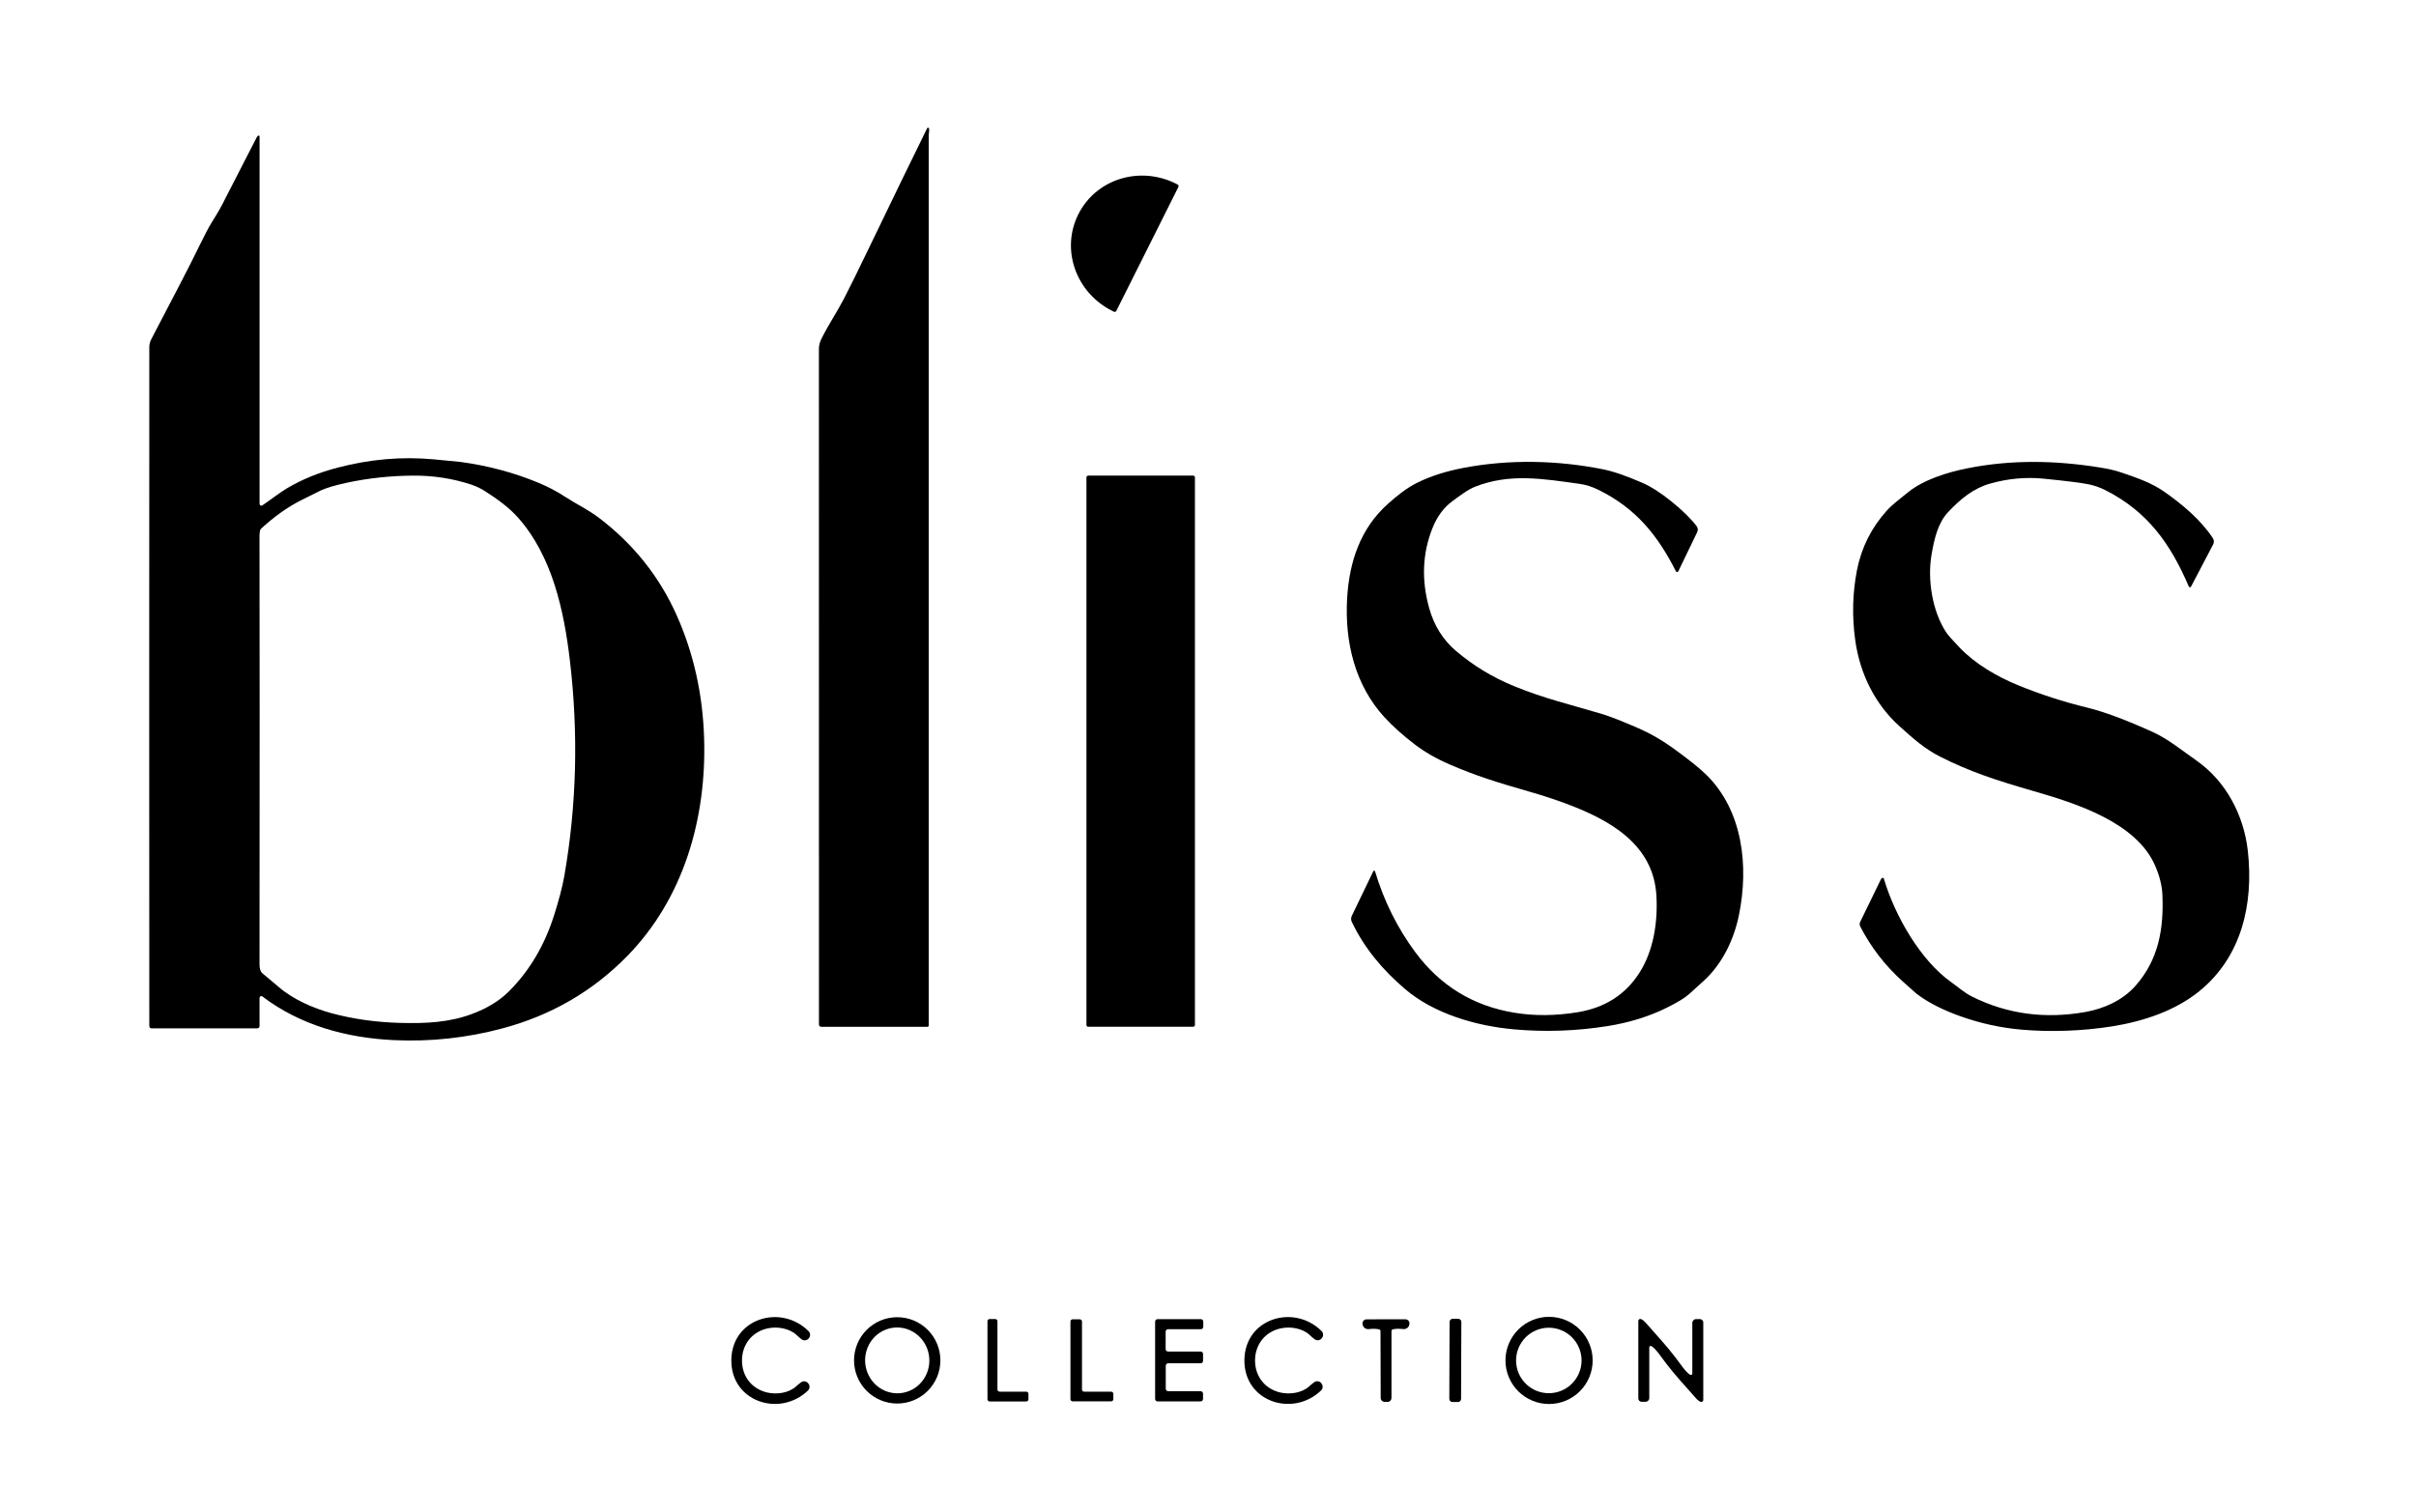
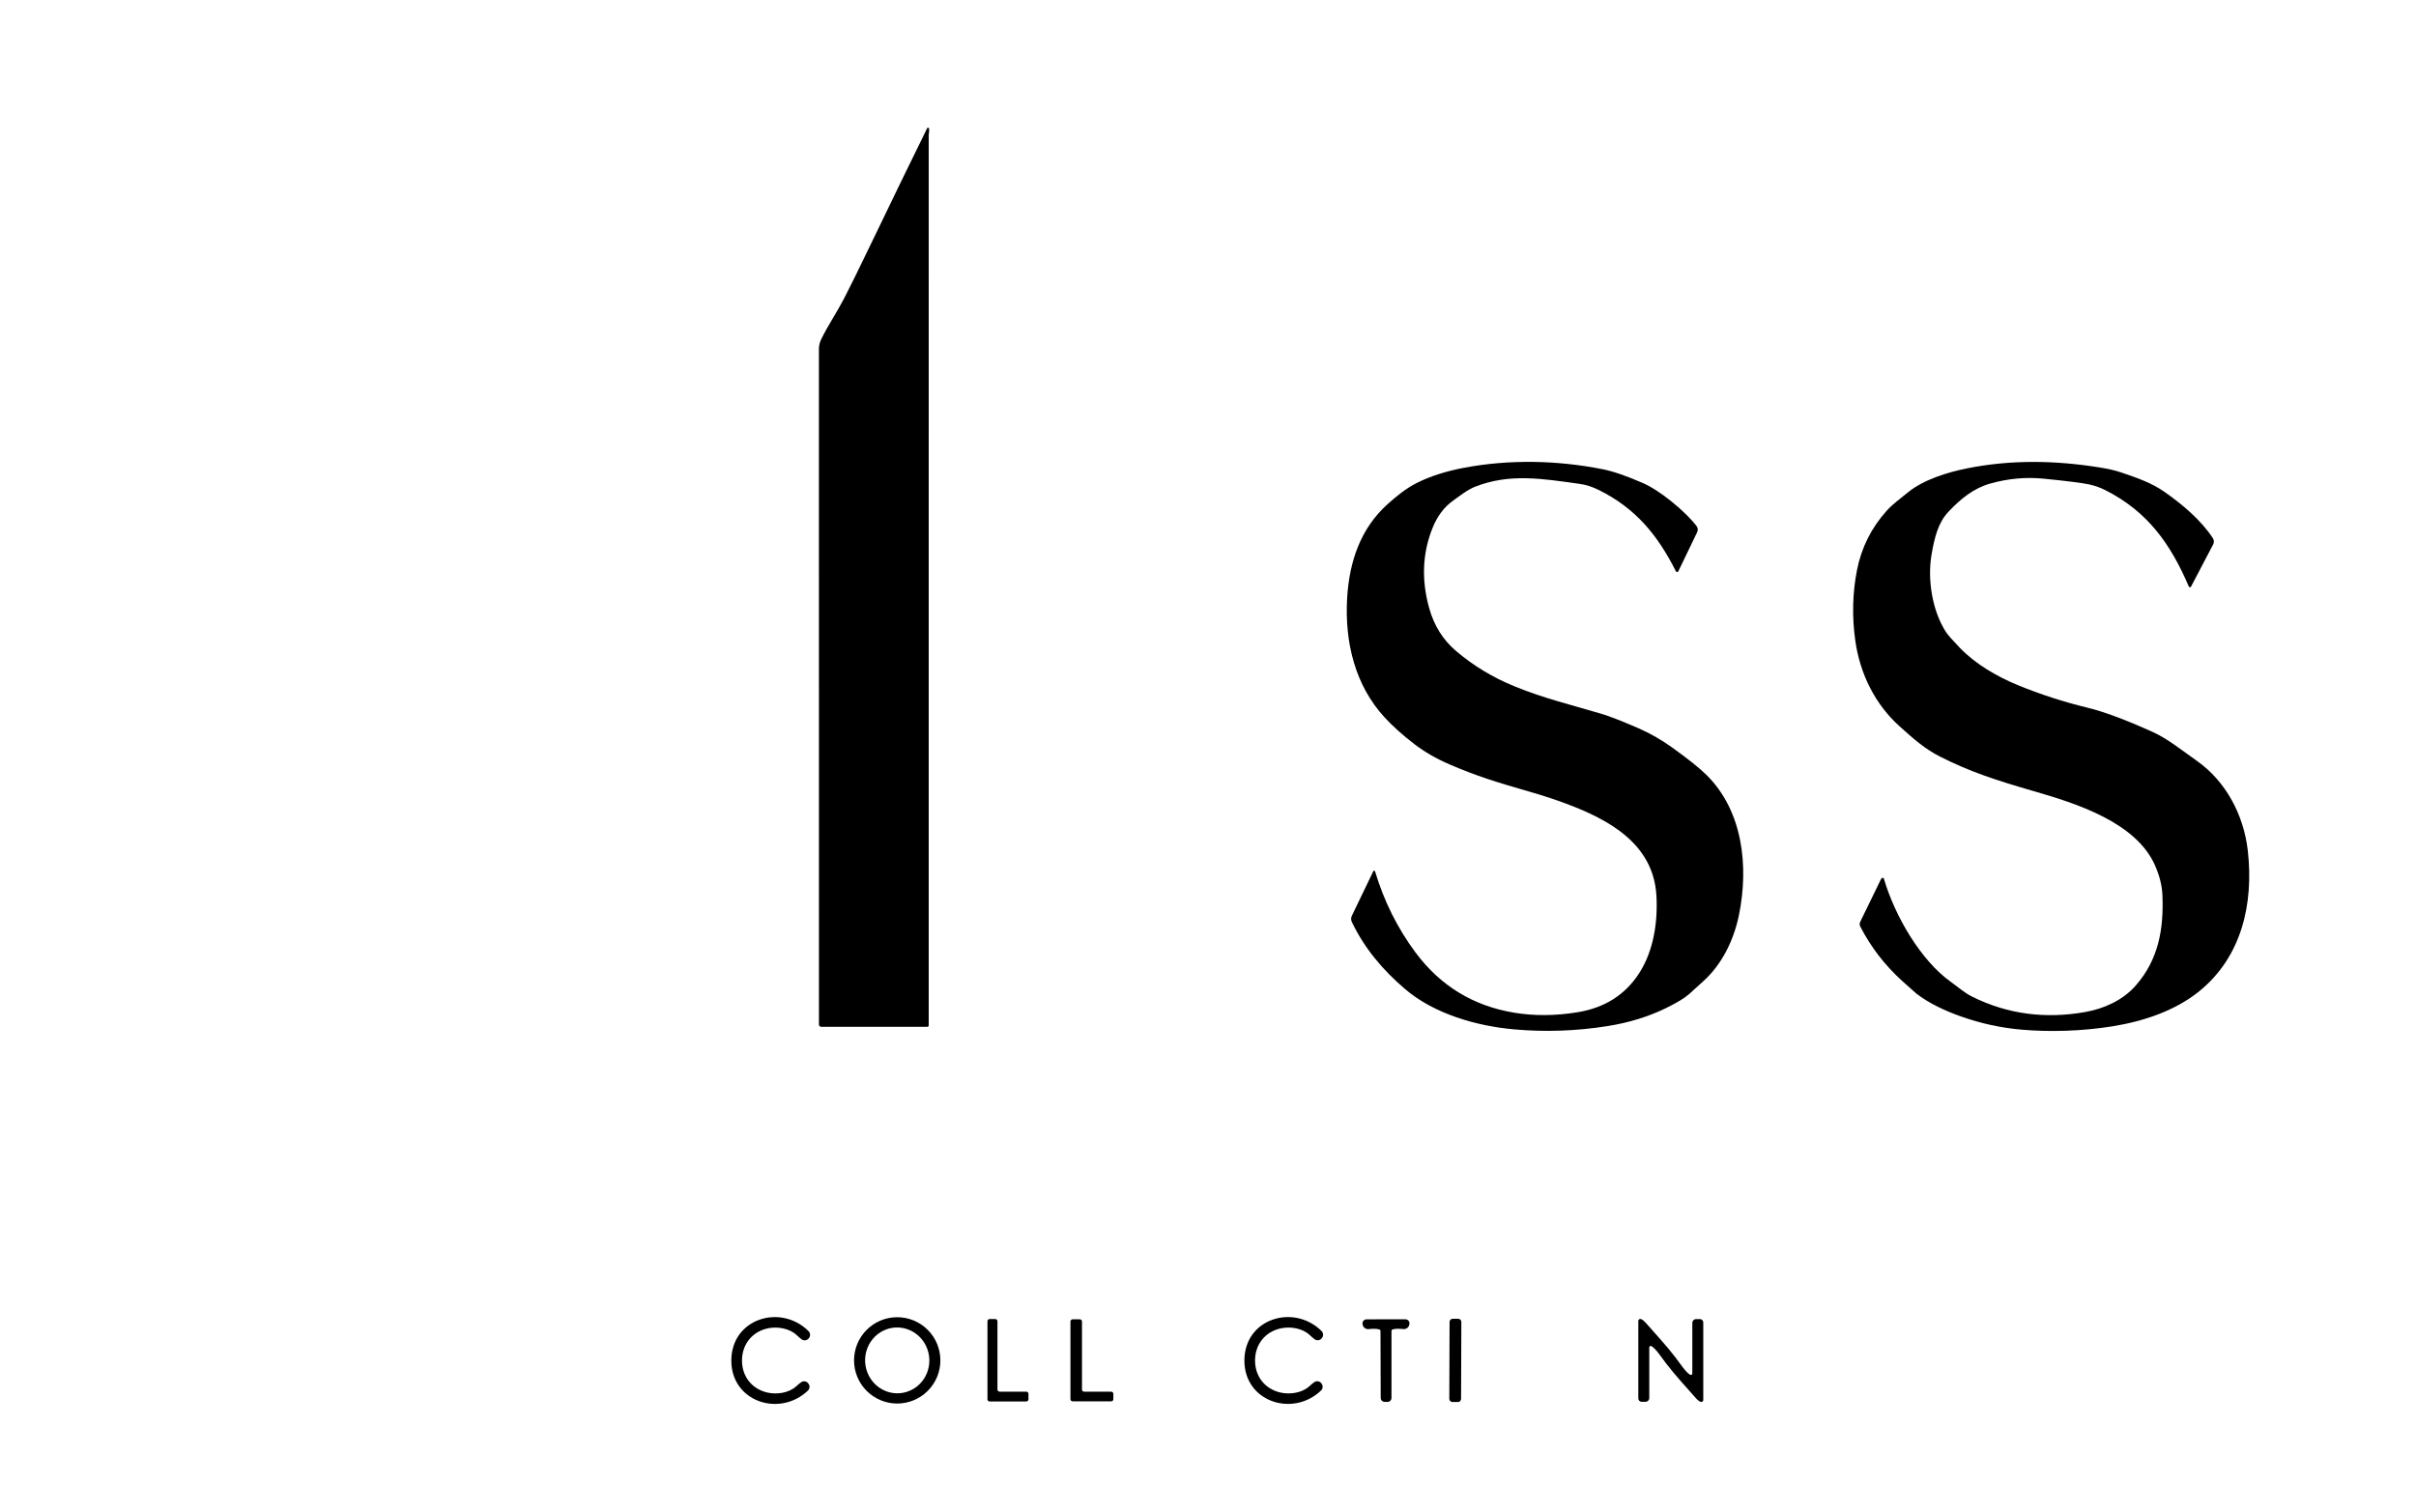
<svg xmlns="http://www.w3.org/2000/svg" width="1080" height="676" viewBox="0 0 1080 676" fill="none">
  <path d="M415.2 57.31C415.59 58.06 415.16 59.46 415.16 60.58C415.194 193.273 415.19 325.94 415.15 458.58C415.15 458.726 415.092 458.866 414.989 458.969C414.886 459.072 414.746 459.13 414.6 459.13H367.1C366.832 459.13 366.576 459.023 366.386 458.834C366.197 458.645 366.09 458.388 366.09 458.12C366.084 322.273 366.077 221.573 366.07 156.02C366.07 154.513 366.45 152.993 367.21 151.46C370.29 145.24 374.03 139.78 377.37 133.36C379.764 128.767 383.83 120.5 389.57 108.56C398.957 89.053 407.257 71.97 414.47 57.31C414.505 57.243 414.557 57.186 414.621 57.147C414.686 57.108 414.76 57.087 414.835 57.087C414.911 57.087 414.985 57.108 415.049 57.147C415.114 57.186 415.166 57.243 415.2 57.31Z" fill="black" />
-   <path d="M115.629 60.61C115.677 60.6 115.727 60.6 115.775 60.611C115.822 60.623 115.867 60.644 115.905 60.675C115.944 60.706 115.975 60.744 115.996 60.788C116.018 60.833 116.029 60.881 116.029 60.93V225.33C116.028 225.474 116.067 225.616 116.142 225.74C116.216 225.863 116.324 225.964 116.453 226.031C116.581 226.098 116.727 226.129 116.872 226.12C117.018 226.111 117.159 226.062 117.279 225.98C120.869 223.53 125.179 220.18 128.239 218.37C135.013 214.35 142.613 211.25 151.039 209.07C165.459 205.33 179.559 204.06 194.089 205.41C201.143 206.07 205.029 206.447 205.749 206.54C218.016 208.187 229.656 211.29 240.669 215.85C244.956 217.63 248.933 219.72 252.599 222.12C257.469 225.31 262.999 227.92 267.879 231.64C283.293 243.413 294.843 257.933 302.529 275.2C310.056 292.12 314.129 310.377 314.749 329.97C315.879 365.78 305.729 401.62 280.309 427.57C264.929 443.263 246.359 454.02 224.599 459.84C208.693 464.087 192.596 465.84 176.309 465.1C154.839 464.12 134.309 458.47 117.259 445.55C117.146 445.463 117.01 445.41 116.867 445.396C116.725 445.383 116.581 445.41 116.453 445.474C116.324 445.539 116.215 445.638 116.139 445.761C116.062 445.884 116.021 446.025 116.019 446.17V458.83C116.019 459.093 115.915 459.344 115.729 459.53C115.544 459.716 115.292 459.82 115.029 459.82H67.759C67.625 459.82 67.493 459.793 67.369 459.742C67.245 459.69 67.133 459.614 67.038 459.518C66.943 459.423 66.868 459.309 66.817 459.184C66.766 459.059 66.739 458.925 66.739 458.79C66.686 369.197 66.686 268.017 66.739 155.25C66.739 154.017 67.043 152.813 67.649 151.64C79.019 129.78 83.919 120.64 89.449 109.26C91.636 104.76 93.403 101.433 94.749 99.28C97.436 94.993 99.303 91.723 100.349 89.47C100.456 89.23 105.279 79.837 114.819 61.29C115.013 60.917 115.283 60.69 115.629 60.61ZM116.189 237.45C116.063 238.323 115.999 238.923 115.999 239.25C116.086 278.617 116.089 342.617 116.009 431.25C116.009 433.157 116.443 434.473 117.309 435.2C121.423 438.64 123.789 440.63 124.409 441.17C130.949 446.91 140.249 450.88 147.999 452.99C157.673 455.63 167.966 457.093 178.879 457.38C190.579 457.68 200.709 457.19 210.929 453.41C217.736 450.89 223.269 447.503 227.529 443.25C236.756 434.023 243.513 422.577 247.799 408.91C249.649 403.01 251.319 397.08 252.289 391.53C257.776 359.943 258.599 327.9 254.759 295.4C252.119 272.96 246.849 248.71 231.639 231.52C227.449 226.79 221.959 222.91 217.009 219.75C214.923 218.41 212.846 217.4 210.779 216.72C202.433 213.96 193.756 212.61 184.749 212.67C174.543 212.737 164.649 213.793 155.069 215.84C149.896 216.947 145.976 218.117 143.309 219.35C142.083 219.917 139.276 221.31 134.889 223.53C128.149 226.93 122.659 231.01 116.809 236.29C116.473 236.594 116.254 237.004 116.189 237.45Z" fill="black" />
-   <path d="M499.019 139.01C498.921 139.203 498.75 139.35 498.544 139.417C498.337 139.485 498.113 139.468 497.919 139.37L497.169 139C493.31 137.068 489.855 134.422 487.003 131.212C484.151 128.002 481.957 124.291 480.546 120.292C479.136 116.292 478.536 112.082 478.782 107.902C479.028 103.722 480.114 99.654 481.979 95.93L482.069 95.75C485.835 88.23 492.542 82.569 500.715 80.011C508.888 77.453 517.857 78.208 525.649 82.11L526.399 82.49C526.496 82.538 526.582 82.604 526.653 82.686C526.724 82.767 526.778 82.861 526.812 82.963C526.847 83.065 526.861 83.173 526.853 83.281C526.846 83.388 526.817 83.493 526.769 83.59L499.019 139.01Z" fill="black" />
  <path d="M613.9 389.55C613.938 389.475 613.998 389.413 614.071 389.372C614.145 389.33 614.228 389.312 614.312 389.318C614.395 389.325 614.473 389.356 614.537 389.408C614.601 389.46 614.647 389.53 614.67 389.61C618.683 402.983 624.723 415.09 632.79 425.93C643.85 440.783 658.486 449.737 676.7 452.79C685.72 454.31 695.24 454.25 705.26 452.61C717.386 450.623 726.57 444.77 732.81 435.05C739.16 425.16 741.13 412.34 740.45 400.48C739.12 377.27 719.17 366.48 700.14 359.37C694.946 357.43 689.376 355.61 683.43 353.91C669.28 349.85 659.81 346.92 647.94 341.78C642.073 339.247 636.886 336.26 632.38 332.82C627.08 328.767 622.61 324.763 618.97 320.81C605.73 306.43 601.11 287.23 602.18 267.77C603.1 251.15 608.19 236.18 620.49 225.24C624.36 221.8 628.57 218.31 633.57 215.83C639.456 212.917 646.337 210.71 654.21 209.21C674.77 205.3 696.1 205.8 716.33 209.79C721.01 210.71 726.95 212.74 734.15 215.88C738.043 217.58 742.38 220.357 747.16 224.21C752.033 228.15 755.78 231.823 758.4 235.23C758.692 235.612 758.873 236.067 758.922 236.543C758.972 237.02 758.888 237.5 758.68 237.93L750.26 255.42C750.209 255.524 750.131 255.611 750.033 255.673C749.936 255.734 749.823 255.768 749.708 255.769C749.593 255.77 749.479 255.739 749.381 255.679C749.282 255.619 749.202 255.533 749.15 255.43C740.95 239.18 731.18 227.29 714.72 219.11C711.86 217.69 709.083 216.787 706.39 216.4C689.48 214.01 674.72 211.57 659.35 217.65C655.93 219 651.98 222.11 649.44 223.95C645.506 226.783 642.486 230.82 640.38 236.06C635.846 247.327 635.343 259.277 638.87 271.91C641.05 279.743 645.063 286.143 650.91 291.11C658.61 297.65 667.216 302.87 676.73 306.77C690.01 312.22 701.05 314.79 715.68 319.12C719.36 320.207 724.85 322.337 732.15 325.51C737.537 327.85 742.65 330.76 747.49 334.24C754.583 339.333 759.683 343.41 762.79 346.47C779.06 362.5 781.85 387.29 777.31 409.34C775.05 420.3 769.76 431.3 761.28 438.86C760.227 439.793 758.193 441.64 755.18 444.4C753.226 446.187 749.753 448.303 744.76 450.75C736.92 454.59 728.217 457.273 718.65 458.8C704.71 461.027 690.763 461.517 676.81 460.27C660.01 458.78 641.05 453.35 628.01 442.18C618.05 433.65 609.93 424.03 604.29 412.24C604.084 411.812 603.977 411.345 603.977 410.872C603.977 410.399 604.084 409.934 604.29 409.51L613.9 389.55Z" fill="black" />
  <path d="M841.34 392.59C841.409 392.547 841.488 392.52 841.569 392.512C841.651 392.504 841.733 392.515 841.81 392.544C841.886 392.573 841.955 392.619 842.01 392.679C842.066 392.739 842.107 392.812 842.13 392.89C847.07 409.66 858.62 429.48 872.1 439.07C875.41 441.43 878.09 443.87 881.38 445.53C897.56 453.67 914.6 455.61 932.07 452.53C940.51 451.04 948.87 447.32 954.67 440.73C964.98 429 967.27 415.31 966.64 400.14C966.467 396.02 965.383 391.667 963.39 387.08C954.93 367.59 927.67 359.12 909.16 353.77C891.98 348.81 880.53 345.02 867.38 338.39C860.58 334.96 855.71 330.67 849.2 324.82C838.23 314.97 831.41 301.31 829.33 286.29C827.843 275.57 828.107 265.097 830.12 254.87C832.107 244.81 836.56 235.943 843.48 228.27C845.98 225.49 849.58 222.86 852.91 220.14C859.85 214.48 870.51 211.18 879.42 209.4C899.03 205.49 918.8 205.83 938.67 209.03C942.57 209.657 945.81 210.417 948.39 211.31C955.64 213.8 961.72 215.86 967.57 219.94C975.51 225.49 983.85 232.5 989.19 240.63C989.46 241.042 989.615 241.518 989.639 242.009C989.664 242.499 989.557 242.986 989.33 243.42L979.43 262.31C979.383 262.402 979.311 262.478 979.222 262.531C979.132 262.583 979.03 262.608 978.927 262.604C978.824 262.6 978.724 262.566 978.64 262.507C978.555 262.448 978.489 262.365 978.45 262.27C970.27 243.17 960.05 228.74 941.12 219.16C938.74 217.96 936.277 217.097 933.73 216.57C930.357 215.877 923.62 215.03 913.52 214.03C905.58 213.25 897.64 213.977 889.7 216.21C882.25 218.3 876.5 223 870.94 228.88C866.37 233.7 864.72 240.55 863.44 247.99C861.55 258.92 863.67 273.09 869.93 282.67C870.723 283.89 872.8 286.247 876.16 289.74C883.09 296.94 892.78 302.56 901.94 306.32C912.013 310.467 922.46 313.85 933.28 316.47C940.533 318.23 950.217 321.843 962.33 327.31C969.02 330.34 975.23 335.42 982.1 340.25C995.11 349.43 1003.03 364.58 1004.81 380.36C1007.49 404.13 1002.1 427.82 983.12 443.22C972.43 451.89 958.33 456.66 944.23 458.92C930.68 461.08 916.48 461.5 903.9 460.42C894.573 459.627 885.453 457.647 876.54 454.48C869.51 451.99 862.4 448.7 856.66 444.28C856.247 443.96 854.15 442.093 850.37 438.68C842.61 431.667 836.34 423.53 831.56 414.27C831.398 413.953 831.312 413.603 831.309 413.247C831.306 412.892 831.385 412.54 831.54 412.22C834.553 406.107 837.627 399.787 840.76 393.26C840.9 392.967 841.093 392.743 841.34 392.59Z" fill="black" />
-   <path d="M533.36 212.67H486.46C486.018 212.67 485.66 213.028 485.66 213.47V458.31C485.66 458.752 486.018 459.11 486.46 459.11H533.36C533.802 459.11 534.16 458.752 534.16 458.31V213.47C534.16 213.028 533.802 212.67 533.36 212.67Z" fill="black" />
  <path d="M331.689 608.18C331.609 615.35 336.019 621.06 343.029 622.67C347.189 623.62 352.609 622.91 355.919 619.88C356.806 619.067 357.559 618.45 358.179 618.03C358.658 617.703 359.244 617.571 359.817 617.662C360.39 617.753 360.906 618.06 361.259 618.52L361.389 618.69C361.741 619.144 361.913 619.712 361.87 620.284C361.828 620.857 361.574 621.393 361.159 621.79C348.509 633.86 326.719 626.77 326.919 608.13C327.119 589.5 349.059 582.88 361.439 595.21C361.846 595.614 362.088 596.155 362.119 596.727C362.151 597.3 361.969 597.864 361.609 598.31L361.469 598.48C361.105 598.931 360.582 599.226 360.008 599.304C359.433 599.383 358.851 599.238 358.379 598.9C357.773 598.467 357.033 597.837 356.159 597.01C352.919 593.91 347.509 593.08 343.339 593.94C336.289 595.4 331.759 601.02 331.689 608.18Z" fill="black" />
  <path d="M420.37 608.28C420.37 613.399 418.336 618.308 414.717 621.927C411.097 625.547 406.188 627.58 401.07 627.58C395.951 627.58 391.042 625.547 387.422 621.927C383.803 618.308 381.77 613.399 381.77 608.28C381.77 603.161 383.803 598.252 387.422 594.633C391.042 591.013 395.951 588.98 401.07 588.98C406.188 588.98 411.097 591.013 414.717 594.633C418.336 598.252 420.37 603.161 420.37 608.28ZM399.925 593.615C396.128 593.914 392.608 595.747 390.14 598.71C387.672 601.674 386.458 605.525 386.764 609.417C387.07 613.309 388.872 616.922 391.773 619.463C394.675 622.004 398.438 623.263 402.234 622.965C406.031 622.666 409.551 620.833 412.019 617.87C414.487 614.906 415.702 611.055 415.395 607.163C415.089 603.271 413.287 599.658 410.386 597.117C407.484 594.576 403.721 593.317 399.925 593.615Z" fill="black" />
  <path d="M556.271 608.16C556.431 589.53 578.361 582.86 590.771 595.17C591.177 595.574 591.419 596.115 591.45 596.687C591.482 597.26 591.3 597.824 590.941 598.27L590.81 598.44C590.448 598.893 589.926 599.19 589.351 599.27C588.776 599.35 588.193 599.207 587.72 598.87C587.107 598.437 586.364 597.807 585.49 596.98C582.24 593.88 576.84 593.07 572.66 593.94C565.62 595.41 561.101 601.04 561.031 608.2C560.971 615.37 565.39 621.08 572.41 622.67C576.57 623.61 581.99 622.89 585.29 619.86C586.177 619.04 586.93 618.42 587.55 618C588.029 617.673 588.615 617.541 589.188 617.632C589.761 617.723 590.277 618.03 590.631 618.49L590.761 618.66C591.111 619.112 591.282 619.677 591.242 620.247C591.201 620.817 590.951 621.352 590.54 621.75C577.91 633.85 556.101 626.8 556.271 608.16Z" fill="black" />
-   <path d="M711.951 608.3C711.951 613.469 709.897 618.426 706.242 622.082C702.587 625.737 697.63 627.79 692.461 627.79C687.292 627.79 682.334 625.737 678.679 622.082C675.024 618.426 672.971 613.469 672.971 608.3C672.971 603.131 675.024 598.174 678.679 594.519C682.334 590.863 687.292 588.81 692.461 588.81C697.63 588.81 702.587 590.863 706.242 594.519C709.897 598.174 711.951 603.131 711.951 608.3ZM706.991 608.32C706.991 606.398 706.612 604.494 705.876 602.718C705.141 600.941 704.062 599.327 702.703 597.968C701.343 596.609 699.729 595.53 697.953 594.794C696.177 594.059 694.273 593.68 692.351 593.68C690.428 593.68 688.524 594.059 686.748 594.794C684.972 595.53 683.358 596.609 681.999 597.968C680.639 599.327 679.561 600.941 678.825 602.718C678.089 604.494 677.711 606.398 677.711 608.32C677.711 612.203 679.253 615.927 681.999 618.672C684.744 621.418 688.468 622.96 692.351 622.96C696.233 622.96 699.957 621.418 702.703 618.672C705.448 615.927 706.991 612.203 706.991 608.32Z" fill="black" />
  <path d="M651.854 589.684L649.394 589.676C648.621 589.673 647.992 590.298 647.989 591.071L647.869 625.491C647.866 626.264 648.491 626.893 649.264 626.896L651.724 626.904C652.497 626.907 653.126 626.282 653.129 625.509L653.249 591.089C653.252 590.316 652.627 589.687 651.854 589.684Z" fill="black" />
  <path d="M445.88 590.77V621.3C445.88 621.557 445.982 621.804 446.164 621.986C446.346 622.168 446.593 622.27 446.85 622.27H458.77C459.027 622.27 459.274 622.372 459.456 622.554C459.638 622.736 459.74 622.983 459.74 623.24V625.68C459.74 625.937 459.638 626.184 459.456 626.366C459.274 626.548 459.027 626.65 458.77 626.65H442.39C442.133 626.65 441.886 626.548 441.704 626.366C441.522 626.184 441.42 625.937 441.42 625.68V590.77C441.42 590.513 441.522 590.266 441.704 590.084C441.886 589.902 442.133 589.8 442.39 589.8H444.91C445.167 589.8 445.414 589.902 445.596 590.084C445.778 590.266 445.88 590.513 445.88 590.77Z" fill="black" />
  <path d="M496.72 626.59H479.48C479.223 626.59 478.976 626.488 478.794 626.306C478.612 626.124 478.51 625.877 478.51 625.62V590.89C478.51 590.633 478.612 590.386 478.794 590.204C478.976 590.022 479.223 589.92 479.48 589.92H482.7C482.957 589.92 483.204 590.022 483.386 590.204C483.568 590.386 483.67 590.633 483.67 590.89V621.31C483.67 621.567 483.772 621.814 483.954 621.996C484.136 622.178 484.383 622.28 484.64 622.28H496.72C496.977 622.28 497.224 622.382 497.406 622.564C497.588 622.746 497.69 622.993 497.69 623.25V625.62C497.69 625.877 497.588 626.124 497.406 626.306C497.224 626.488 496.977 626.59 496.72 626.59Z" fill="black" />
-   <path d="M522.199 622.07H536.699C536.986 622.07 537.261 622.184 537.463 622.386C537.666 622.589 537.779 622.864 537.779 623.15V625.54C537.779 625.827 537.666 626.101 537.463 626.304C537.261 626.506 536.986 626.62 536.699 626.62H517.439C517.298 626.62 517.157 626.592 517.026 626.538C516.895 626.484 516.776 626.404 516.676 626.304C516.575 626.203 516.496 626.084 516.442 625.953C516.387 625.822 516.359 625.682 516.359 625.54V590.93C516.359 590.644 516.473 590.369 516.676 590.166C516.878 589.964 517.153 589.85 517.439 589.85H536.809C537.096 589.85 537.371 589.964 537.573 590.166C537.776 590.369 537.889 590.644 537.889 590.93V593.26C537.889 593.547 537.776 593.821 537.573 594.024C537.371 594.226 537.096 594.34 536.809 594.34H522.149C521.863 594.34 521.588 594.454 521.386 594.656C521.183 594.859 521.069 595.134 521.069 595.42V603.25C521.069 603.537 521.183 603.811 521.386 604.014C521.588 604.216 521.863 604.33 522.149 604.33H536.709C536.996 604.33 537.271 604.444 537.473 604.646C537.676 604.849 537.789 605.124 537.789 605.41V608.51C537.789 608.797 537.676 609.071 537.473 609.274C537.271 609.476 536.996 609.59 536.709 609.59H522.199C521.913 609.59 521.638 609.704 521.436 609.906C521.233 610.109 521.119 610.384 521.119 610.67V620.99C521.119 621.277 521.233 621.551 521.436 621.754C521.638 621.956 521.913 622.07 522.199 622.07Z" fill="black" />
  <path d="M619.549 589.91C622.662 589.89 625.572 589.893 628.279 589.92C628.544 589.922 628.805 589.983 629.043 590.098C629.282 590.212 629.492 590.378 629.66 590.583C629.827 590.789 629.946 591.028 630.01 591.285C630.074 591.542 630.081 591.81 630.029 592.07L629.979 592.32C629.858 592.921 629.516 593.455 629.021 593.817C628.525 594.18 627.911 594.345 627.299 594.28C625.199 594.06 623.616 594.113 622.549 594.44C622.396 594.487 622.261 594.581 622.166 594.709C622.071 594.837 622.019 594.991 622.019 595.15V625.11C622.019 625.527 621.869 625.929 621.597 626.243C621.325 626.557 620.949 626.762 620.539 626.82C620.286 626.853 619.976 626.87 619.609 626.87C619.242 626.87 618.936 626.853 618.689 626.82C618.279 626.764 617.902 626.562 617.628 626.25C617.355 625.938 617.202 625.536 617.199 625.12L617.109 595.16C617.109 595 617.056 594.845 616.958 594.717C616.861 594.589 616.724 594.495 616.569 594.45C615.502 594.123 613.919 594.073 611.819 594.3C611.209 594.365 610.596 594.201 610.1 593.841C609.605 593.48 609.262 592.949 609.139 592.35L609.089 592.1C609.036 591.84 609.041 591.572 609.104 591.315C609.166 591.057 609.285 590.817 609.451 590.611C609.617 590.404 609.827 590.237 610.065 590.121C610.303 590.005 610.564 589.943 610.829 589.94C613.529 589.907 616.436 589.896 619.549 589.91Z" fill="black" />
  <path d="M744.929 609.83C742.479 606.63 740.229 603.08 738.219 601.91C738.122 601.854 738.012 601.824 737.9 601.824C737.788 601.824 737.678 601.853 737.581 601.909C737.484 601.965 737.403 602.045 737.347 602.141C737.29 602.238 737.26 602.348 737.259 602.46V625.09C737.259 625.546 737.078 625.984 736.756 626.306C736.433 626.629 735.996 626.81 735.539 626.81H733.859C733.462 626.81 733.08 626.652 732.799 626.371C732.517 626.089 732.359 625.708 732.359 625.31V590.63C732.359 590.486 732.394 590.343 732.461 590.215C732.529 590.088 732.626 589.978 732.744 589.897C732.863 589.816 732.999 589.766 733.141 589.751C733.284 589.736 733.427 589.756 733.559 589.81C734.253 590.09 734.996 590.687 735.789 591.6C740.239 596.68 744.889 601.65 748.829 606.81C751.279 610.01 753.529 613.55 755.539 614.72C755.636 614.776 755.746 614.806 755.858 614.806C755.97 614.806 756.08 614.777 756.178 614.721C756.275 614.665 756.356 614.585 756.412 614.489C756.469 614.392 756.499 614.282 756.499 614.17V591.54C756.499 591.084 756.681 590.646 757.003 590.324C757.326 590.001 757.763 589.82 758.219 589.82H759.899C760.297 589.82 760.679 589.978 760.96 590.259C761.241 590.541 761.399 590.922 761.399 591.32V626C761.4 626.144 761.364 626.287 761.297 626.415C761.23 626.542 761.133 626.651 761.014 626.733C760.896 626.814 760.759 626.864 760.617 626.879C760.475 626.894 760.332 626.874 760.199 626.82C759.506 626.54 758.763 625.947 757.969 625.04C753.519 619.95 748.869 614.99 744.929 609.83Z" fill="black" />
</svg>